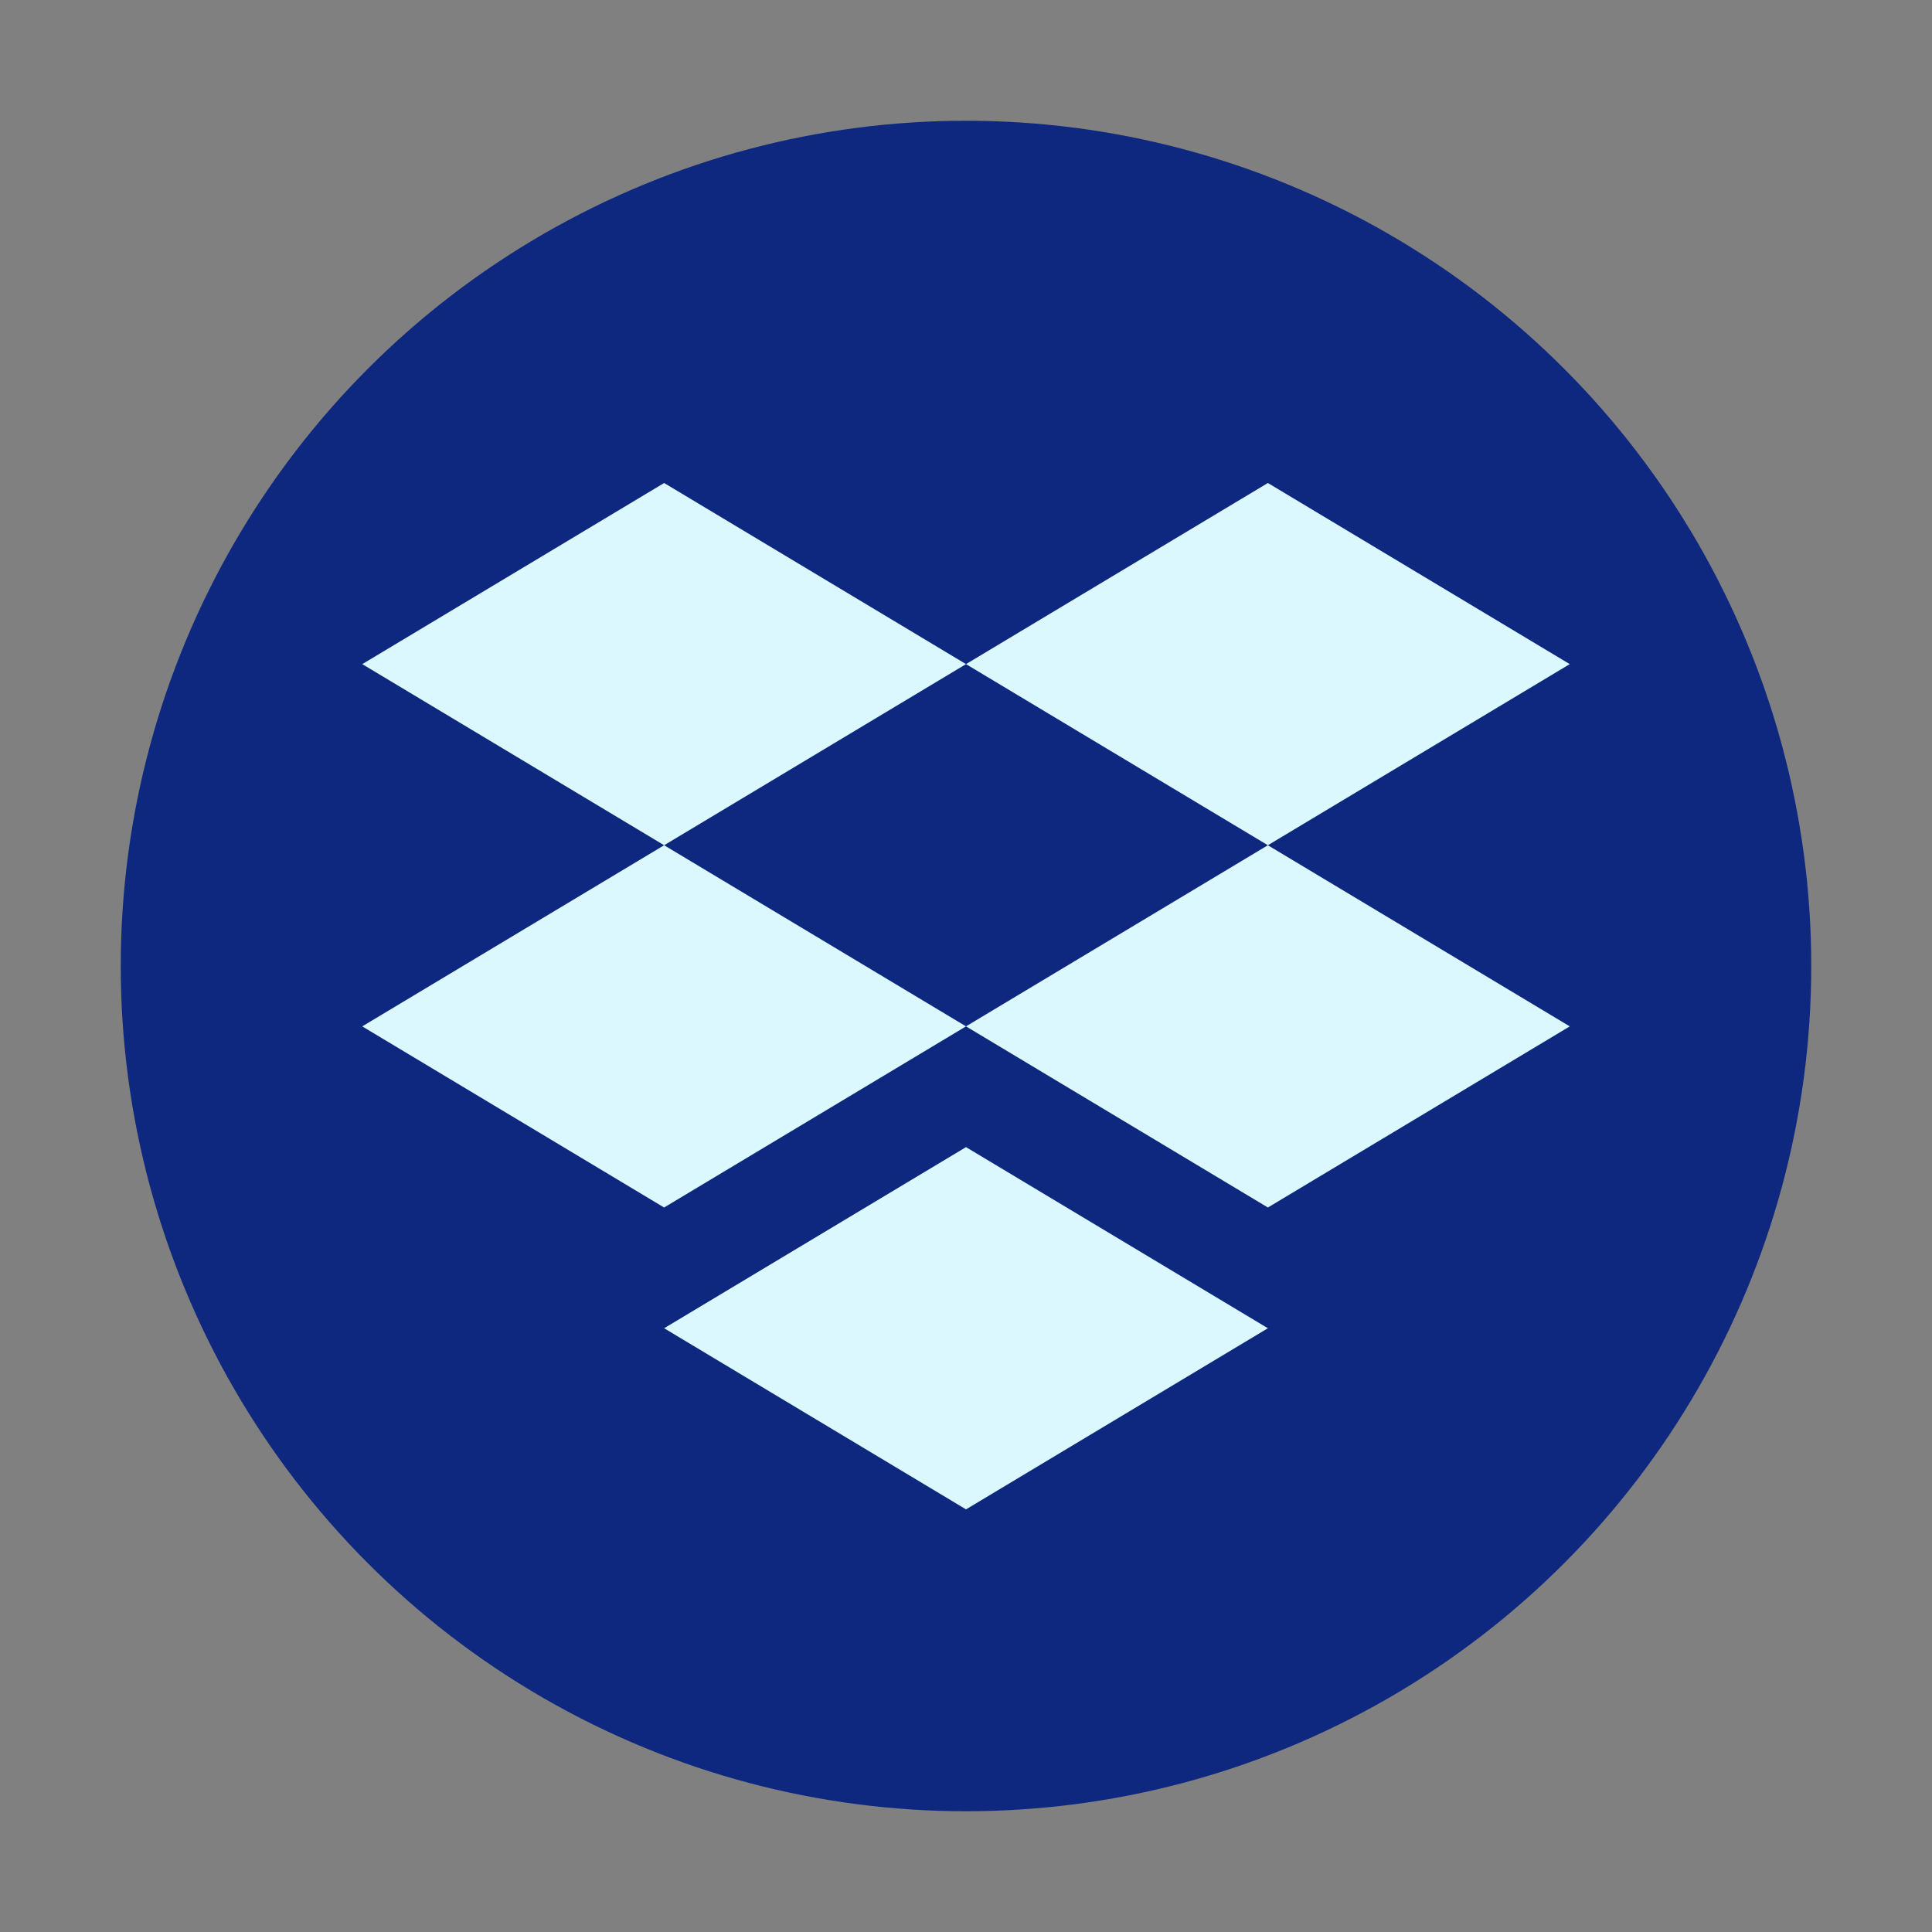
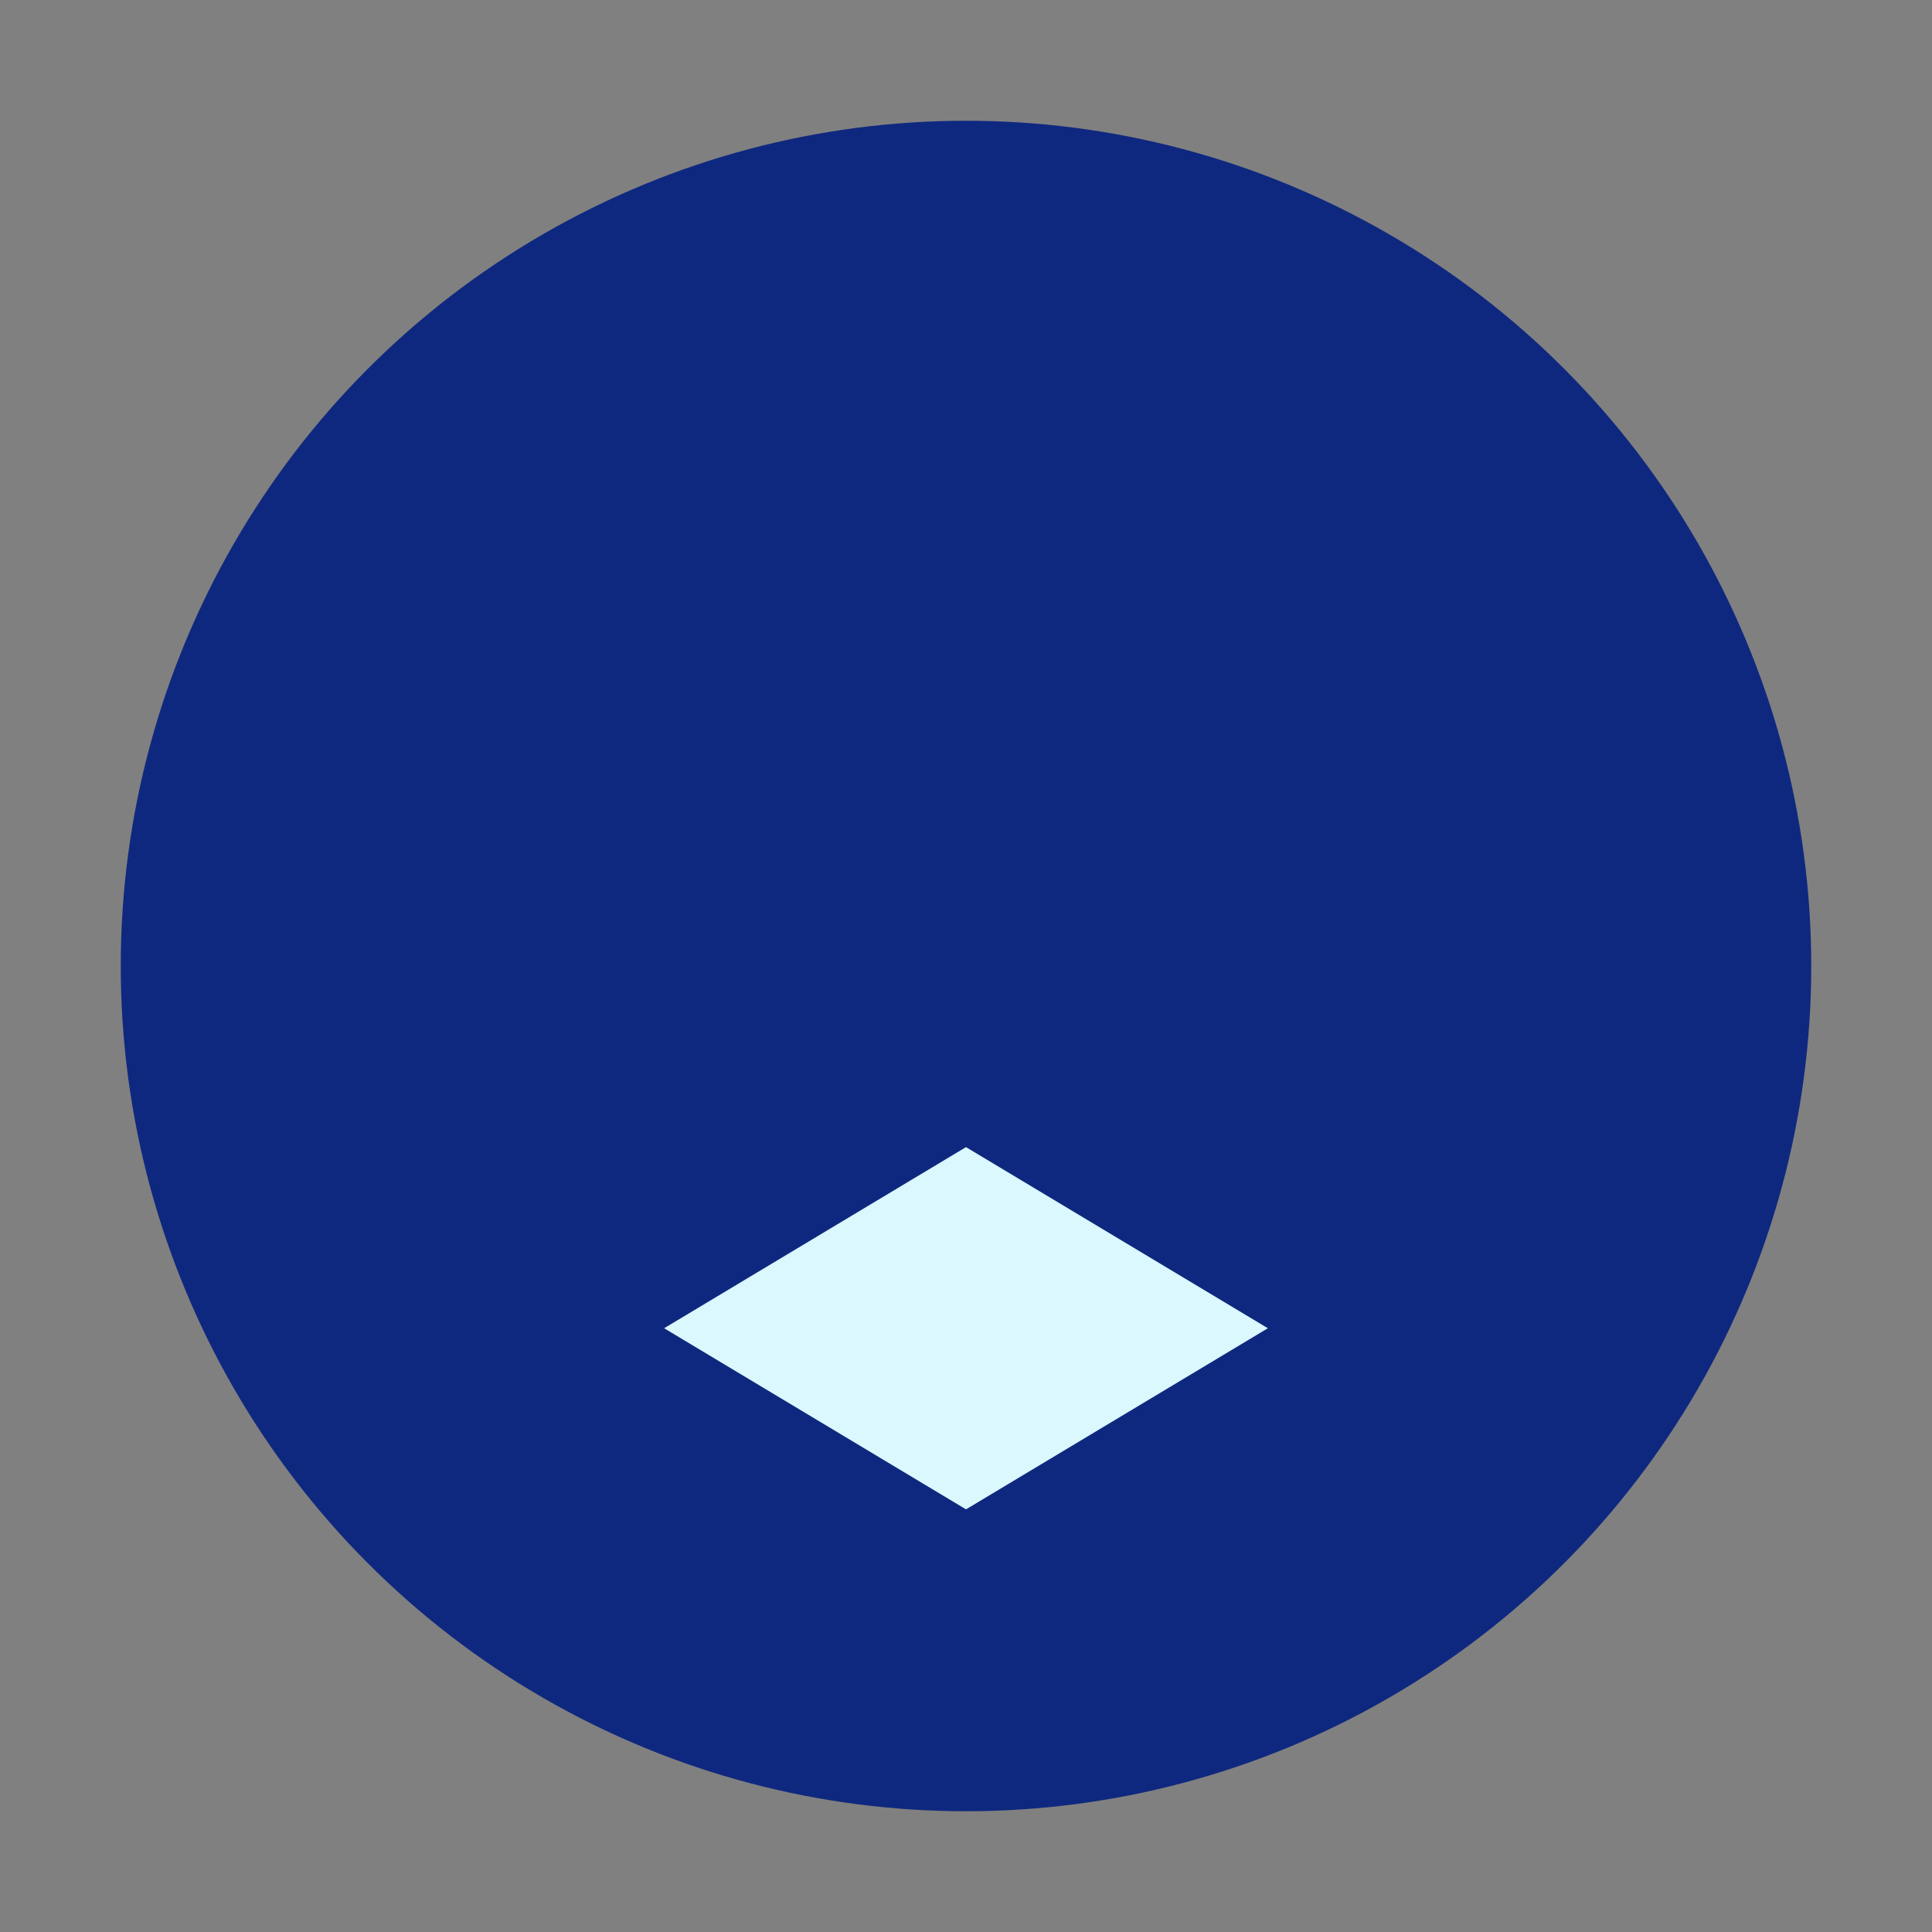
<svg xmlns="http://www.w3.org/2000/svg" width="32" height="32" fill="none">
  <rect width="100%" height="100%" fill="#808080" stroke="none" />
  <circle cx="16" cy="16" r="14" fill="#0f287f" />
  <g fill="#daf8fe">
-     <path fill-rule="evenodd" d="m11 8-5 3 5 3-5 3 5 3 5-3 5 3 5-3-5-3 5-3-5-3-5 3zm5 3 5 3-5 3-5-3z" clip-rule="evenodd" />
    <path d="m11 22 5-3 5 3-5 3z" />
  </g>
</svg>